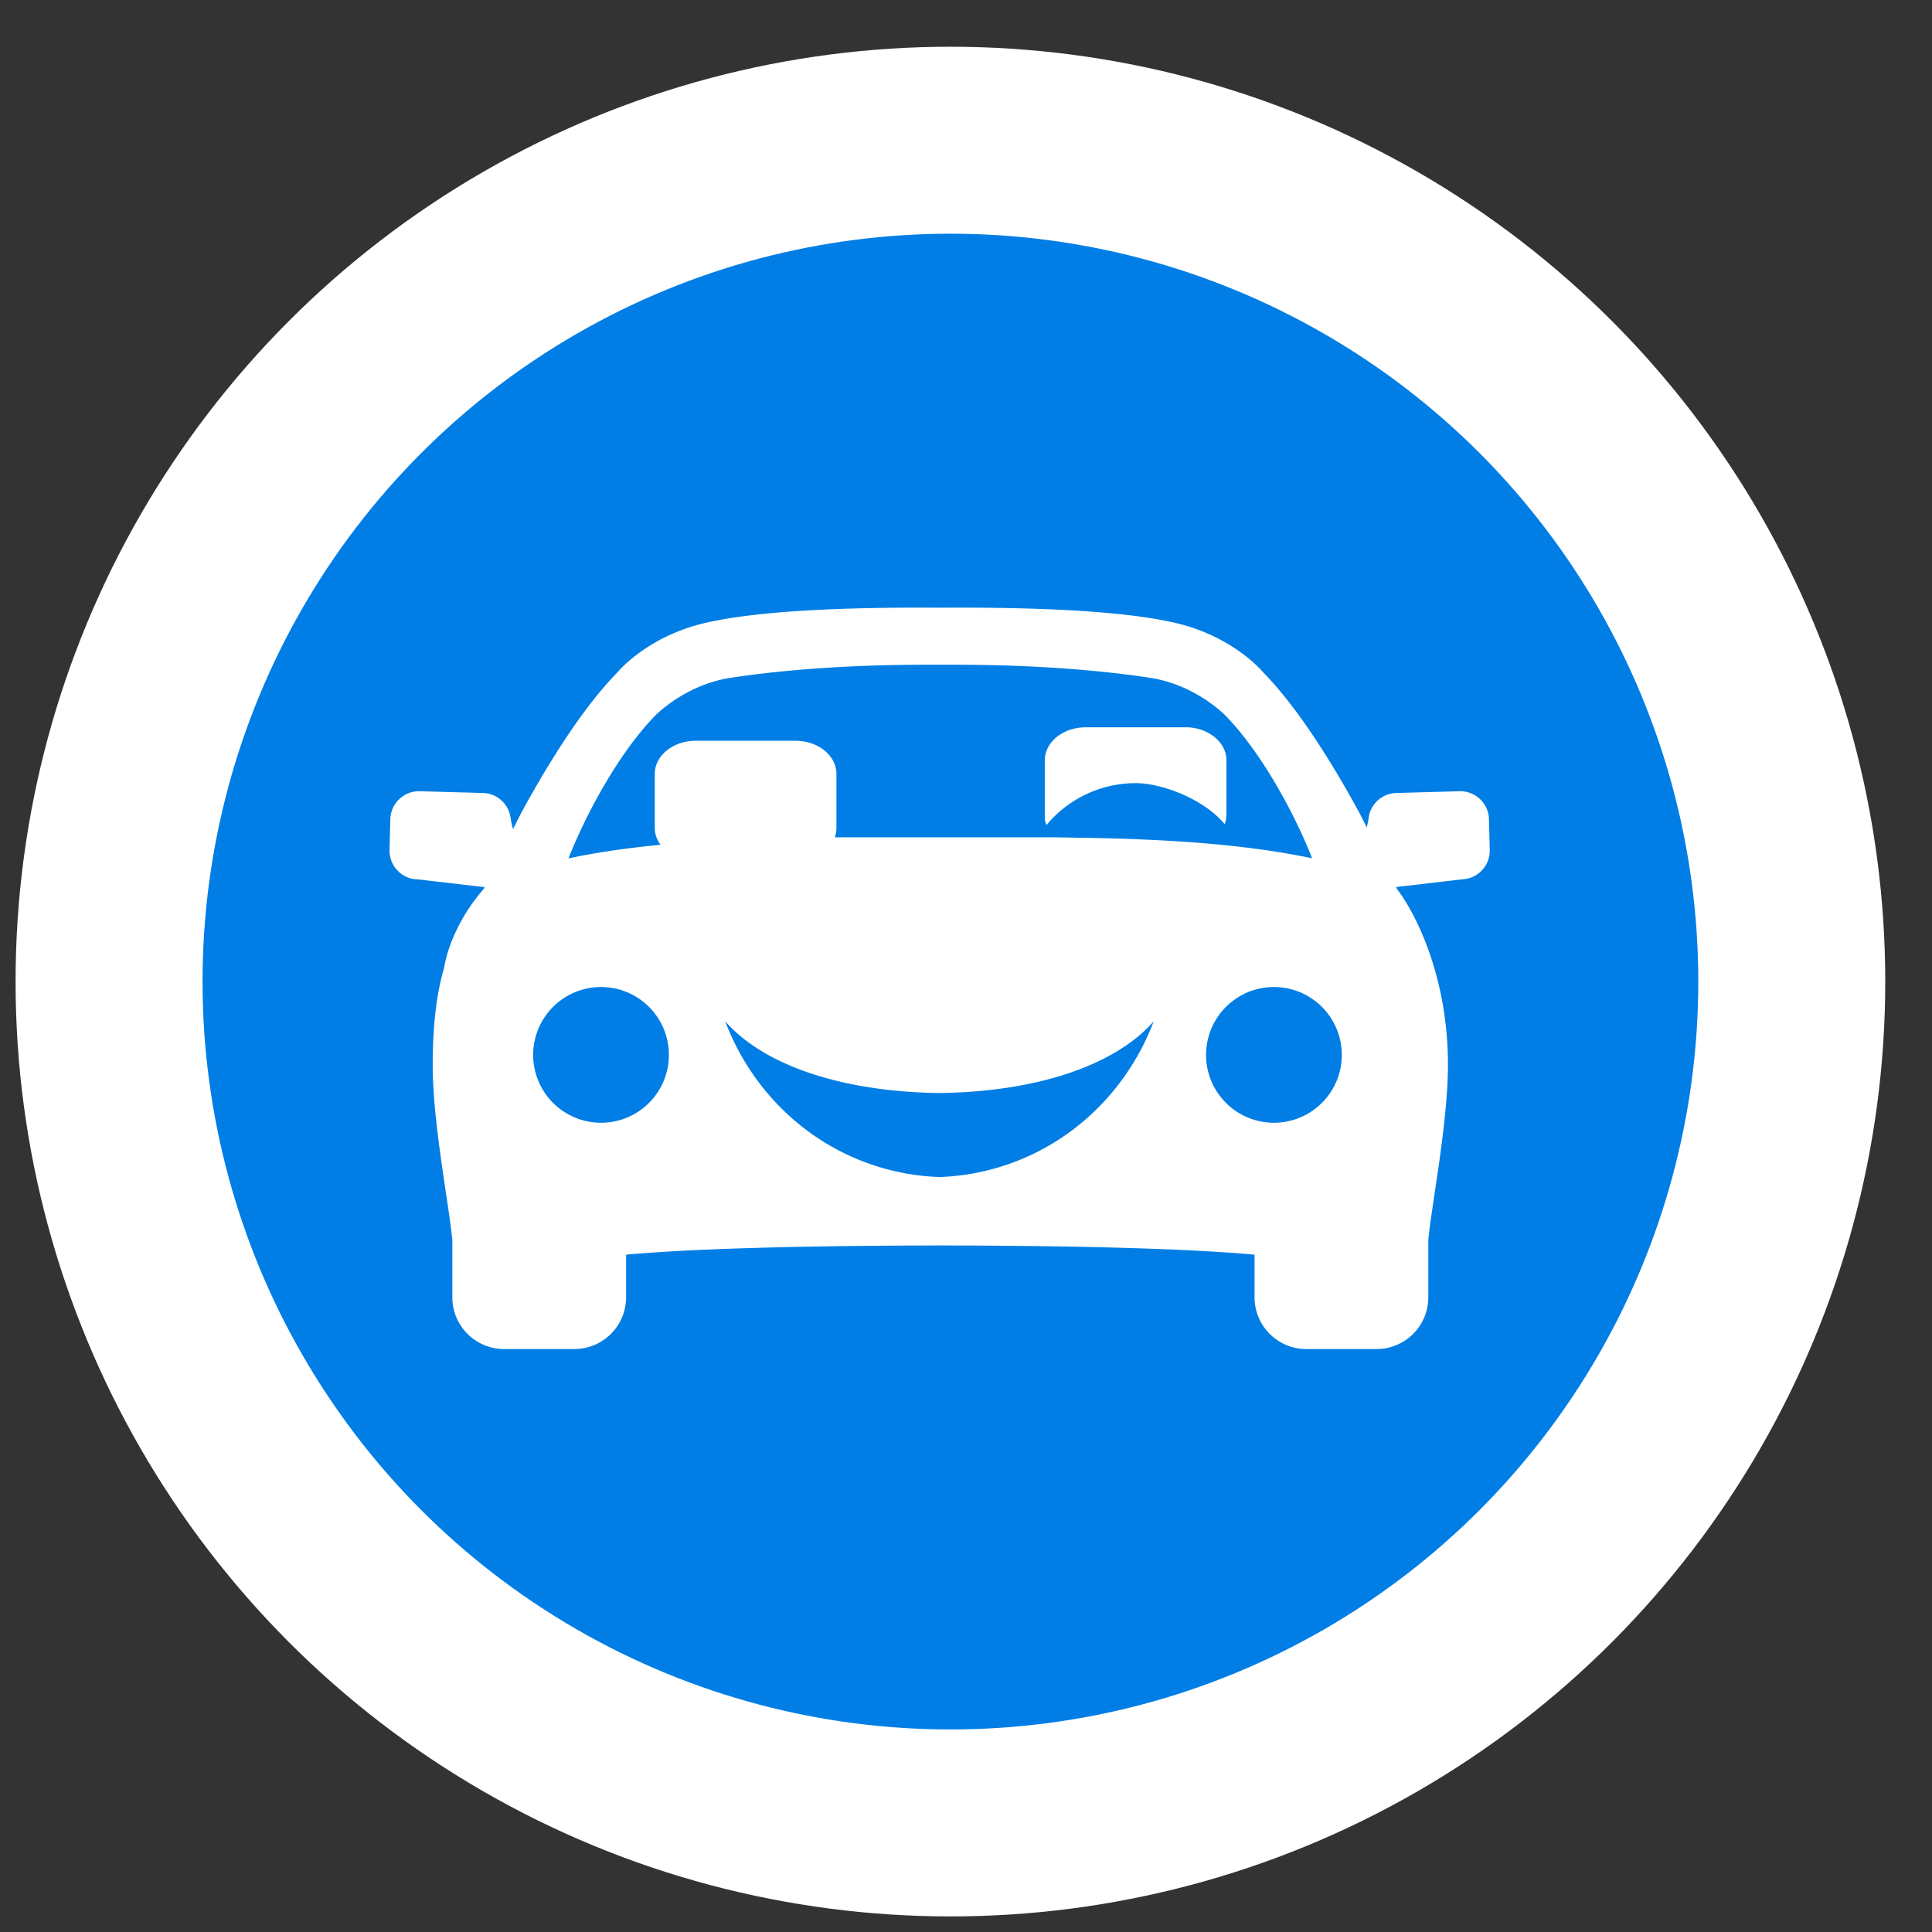
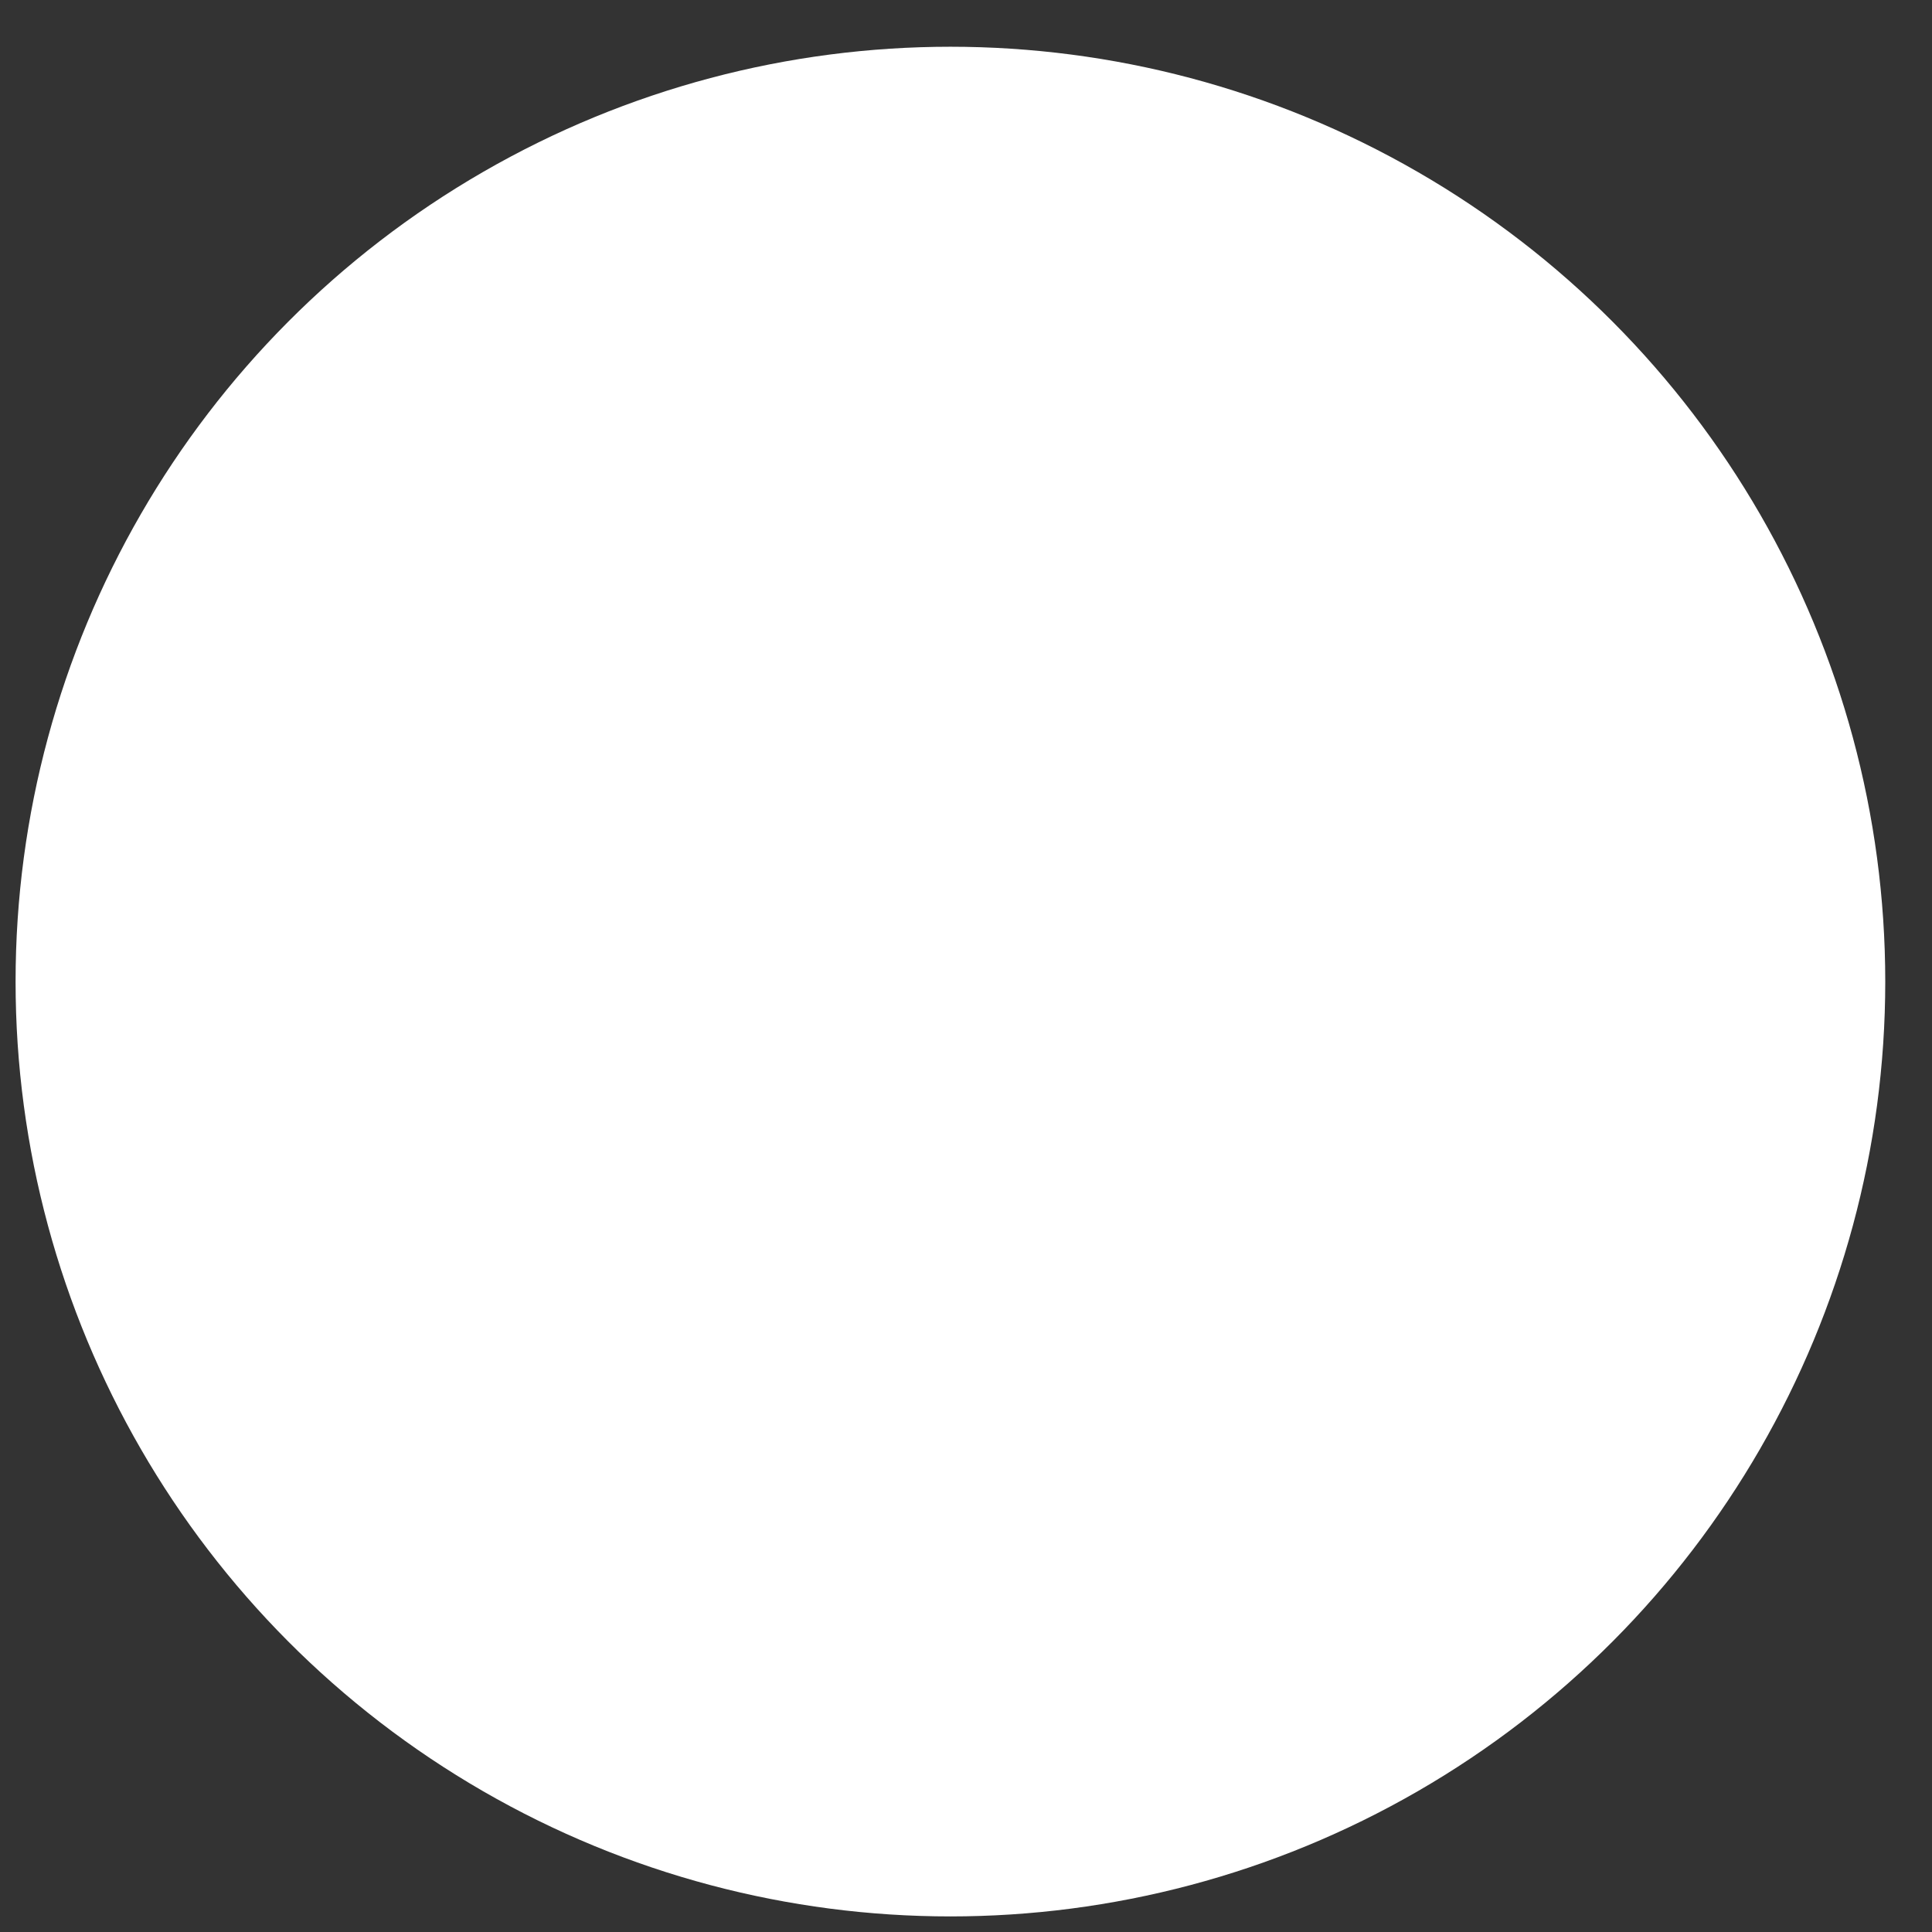
<svg xmlns="http://www.w3.org/2000/svg" width="31" height="31" fill="none">
  <rect width="100%" height="100%" fill="#333333" stroke="none" />
  <circle cx="15.25" cy="15.75" r="15" fill="#fff" />
-   <circle cx="15.25" cy="15.75" r="12" fill="#007EE5" />
-   <path fill-rule="evenodd" clip-rule="evenodd" d="M19.02 11.67h-1.598c-.364 0-.658.237-.658.531v.869c0 .056 0 .112.028.168a1.86 1.86 0 0 1 1.43-.672c.418 0 1.092.252 1.429.658a.503.503 0 0 0 .028-.154v-.869c0-.294-.295-.532-.66-.532zm-3.382 7.154a3.803 3.803 0 0 1-.564.062 3.803 3.803 0 0 1-.564-.062c-1.357-.256-2.41-1.21-2.874-2.437.657.747 1.966 1.134 3.438 1.151 1.472-.017 2.781-.404 3.438-1.15-.464 1.225-1.517 2.18-2.874 2.436zm-5.132-6.406v.868c0 .099.035.19.092.269-.518.05-1.012.12-1.476.218.248-.634.77-1.65 1.39-2.29.11-.108.537-.49 1.176-.602.312-.048 1.428-.215 3.163-.215h.475c1.735 0 2.851.167 3.163.215.64.112 1.066.494 1.175.601.62.64 1.143 1.657 1.39 2.29-.984-.208-2.106-.291-3.313-.322-.133-.003-.497-.01-.836-.015h-3.511a.434.434 0 0 0 .027-.149v-.868c0-.294-.294-.532-.659-.532h-1.597c-.365 0-.659.238-.659.532zm9.866 5.595a1.089 1.089 0 1 1 .222-2.165 1.089 1.089 0 0 1-.222 2.165zm-10.797 0a1.089 1.089 0 1 1 .222-2.165 1.089 1.089 0 0 1-.222 2.165zm14.316-4.874a.461.461 0 0 0-.477-.443l-1.014.028a.46.46 0 0 0-.44.402c-.006.05-.017.1-.03.15l-.114-.226c-.414-.764-.979-1.682-1.546-2.26 0 0-.498-.612-1.498-.814l-.005-.001c-.871-.186-2.29-.233-3.679-.224-1.39-.01-2.808.038-3.678.224l-.006.001c-1 .202-1.498.813-1.498.813-.567.579-1.132 1.497-1.546 2.261l-.128.253a1.256 1.256 0 0 1-.039-.177.46.46 0 0 0-.439-.402l-1.014-.028a.461.461 0 0 0-.477.443l-.013.494c-.007.253.19.47.443.476l1.078.125.013-.021a6.228 6.228 0 0 0-.022.05c-.357.409-.573.886-.637 1.269-.116.397-.182.904-.182 1.551 0 .93.254 2.196.315 2.813v.92c0 .458.372.83.83.83h1.128a.83.83 0 0 0 .83-.83v-.684c1.18-.108 3.107-.145 5.042-.148 1.935.003 3.861.04 5.042.148v.684c0 .458.372.83.83.83h1.128a.83.83 0 0 0 .83-.83v-.92c.061-.617.315-1.884.315-2.813 0-1.438-.535-2.453-.819-2.82l-.013-.03 1.06-.124a.461.461 0 0 0 .443-.476l-.013-.494z" fill="#fff" />
</svg>